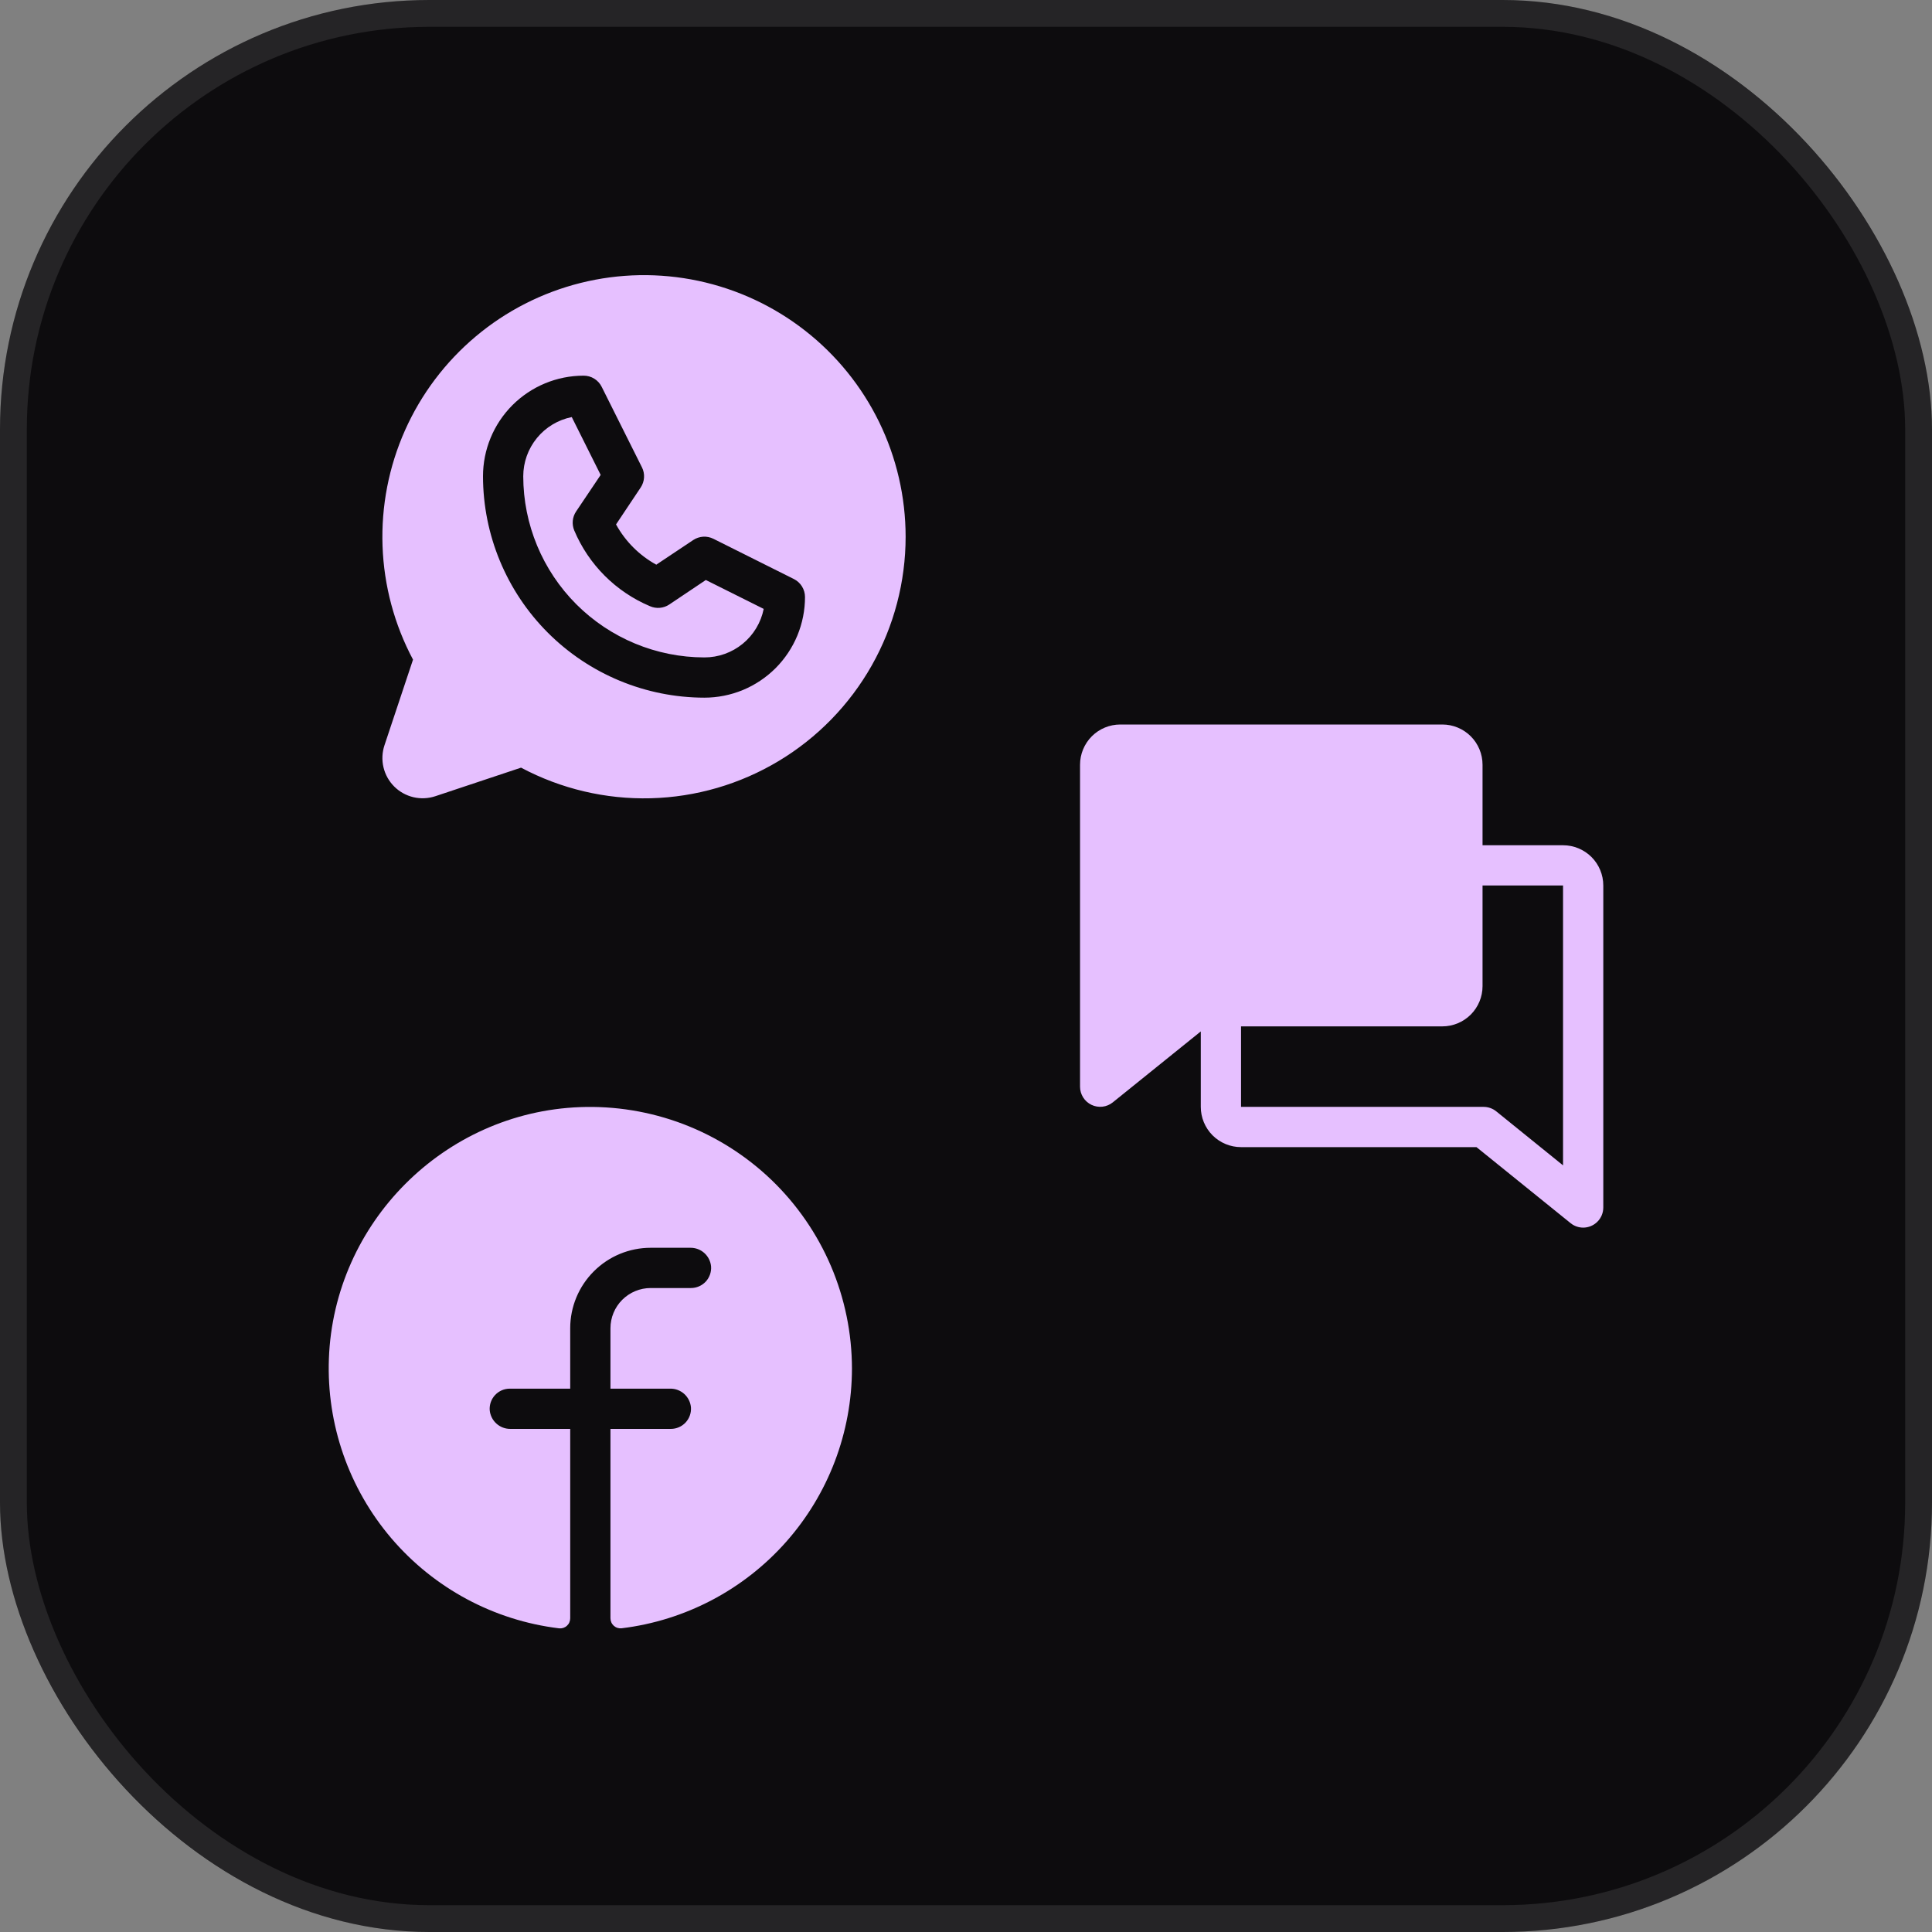
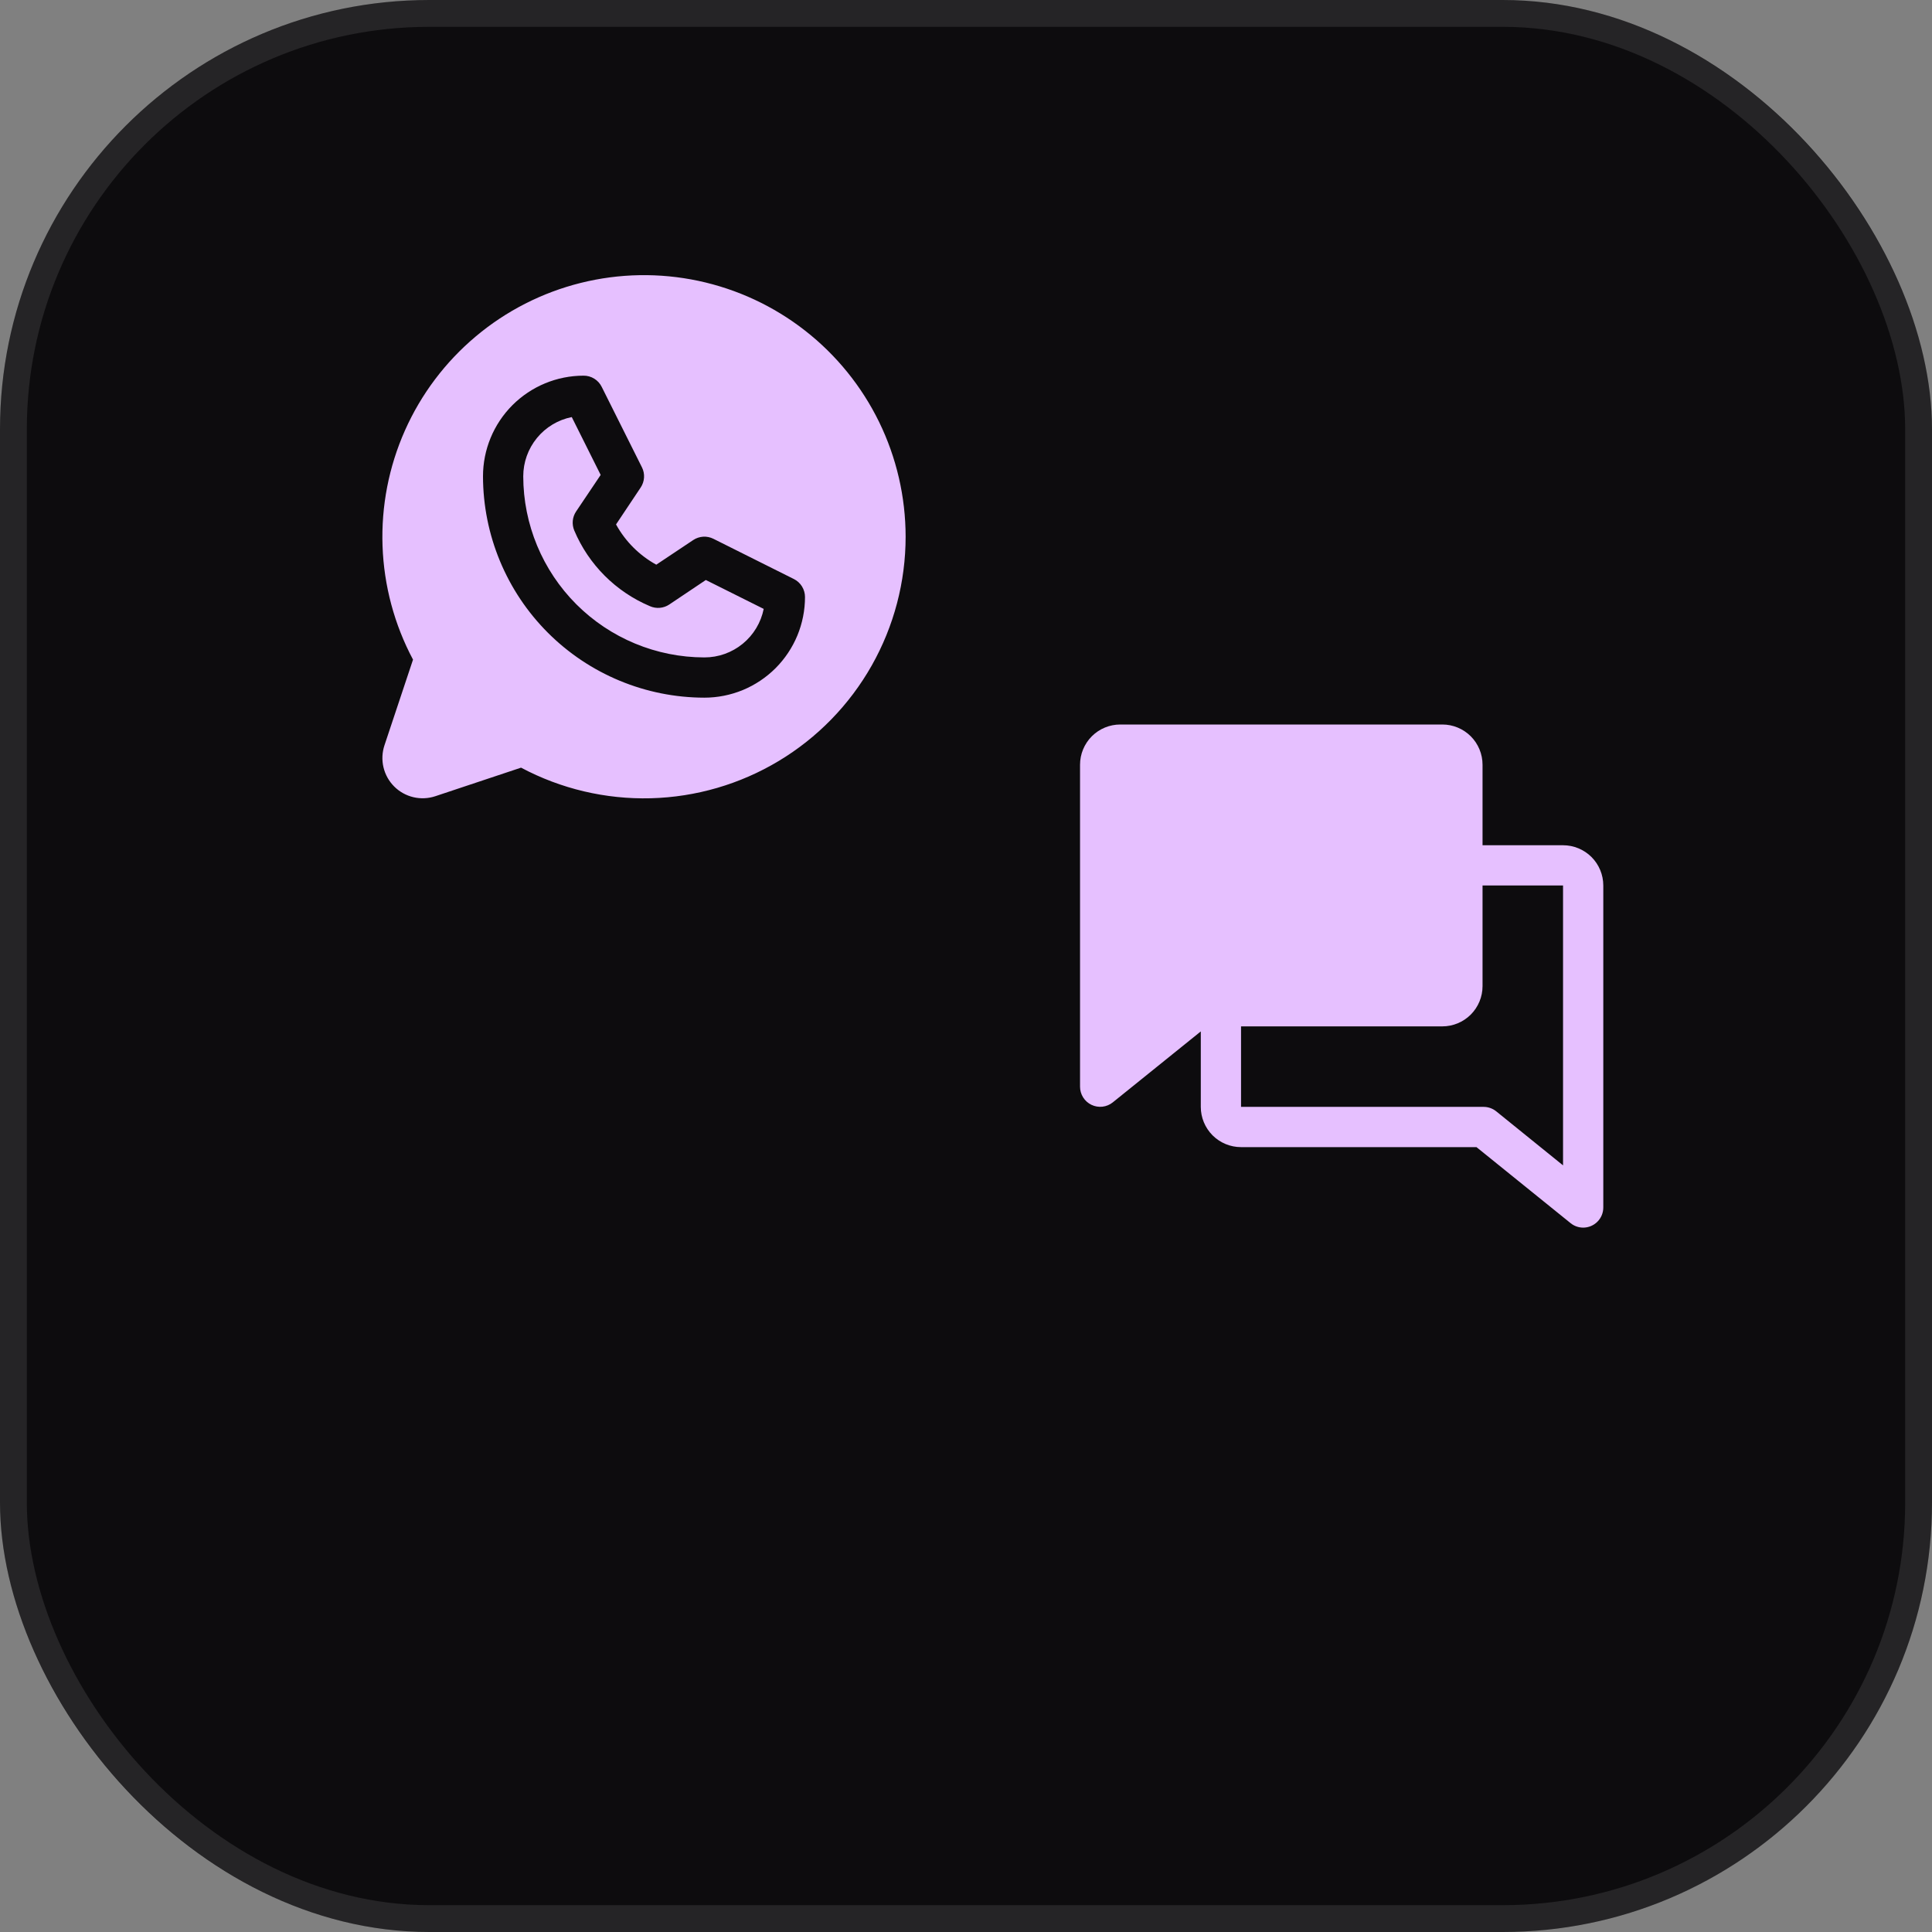
<svg xmlns="http://www.w3.org/2000/svg" width="72" height="72" viewBox="0 0 72 72" fill="none">
  <rect x="0" y="0" width="72" height="72" fill="#808080" stroke="none" />
  <g clip-path="url(#clip0_390_18549)">
    <rect width="72" height="72" rx="16" fill="#0D0C0E" />
    <path d="M26.304 21.615L28.461 22.692C28.358 23.202 28.082 23.662 27.679 23.991C27.276 24.321 26.771 24.501 26.25 24.5C24.46 24.498 22.745 23.786 21.479 22.521C20.214 21.255 19.502 19.54 19.5 17.75C19.5 17.23 19.68 16.726 20.01 16.323C20.339 15.921 20.798 15.645 21.308 15.543L22.385 17.699L21.469 19.062C21.4 19.165 21.358 19.283 21.346 19.406C21.334 19.529 21.353 19.652 21.4 19.767C21.937 21.042 22.951 22.056 24.227 22.593C24.341 22.642 24.466 22.663 24.59 22.652C24.714 22.641 24.834 22.6 24.938 22.531L26.304 21.615ZM33.75 20C33.75 21.683 33.315 23.338 32.486 24.803C31.657 26.268 30.463 27.494 29.02 28.36C27.577 29.227 25.934 29.705 24.251 29.749C22.569 29.792 20.903 29.399 19.418 28.608L16.225 29.672C15.961 29.76 15.677 29.773 15.406 29.709C15.135 29.645 14.887 29.507 14.69 29.31C14.493 29.113 14.355 28.865 14.291 28.594C14.227 28.323 14.24 28.039 14.328 27.775L15.392 24.582C14.696 23.275 14.308 21.826 14.256 20.346C14.204 18.866 14.49 17.393 15.092 16.04C15.694 14.687 16.597 13.489 17.731 12.537C18.865 11.584 20.202 10.903 21.639 10.544C23.076 10.185 24.575 10.159 26.024 10.466C27.473 10.774 28.833 11.407 30 12.319C31.168 13.23 32.112 14.396 32.762 15.726C33.411 17.057 33.749 18.519 33.75 20ZM30 22.25C30 22.111 29.961 21.974 29.888 21.855C29.815 21.737 29.71 21.641 29.586 21.579L26.586 20.079C26.468 20.02 26.336 19.993 26.204 20.001C26.073 20.01 25.945 20.052 25.836 20.125L24.458 21.044C23.826 20.697 23.306 20.177 22.958 19.544L23.877 18.167C23.95 18.057 23.993 17.93 24.001 17.798C24.01 17.667 23.983 17.535 23.924 17.417L22.424 14.417C22.362 14.291 22.266 14.186 22.147 14.112C22.027 14.038 21.89 13.999 21.75 14C20.755 14 19.802 14.395 19.098 15.098C18.395 15.802 18 16.755 18 17.75C18.003 19.937 18.872 22.034 20.419 23.581C21.966 25.127 24.063 25.997 26.25 26C26.742 26 27.23 25.903 27.685 25.715C28.14 25.526 28.553 25.25 28.902 24.902C29.25 24.553 29.526 24.14 29.715 23.685C29.903 23.23 30 22.742 30 22.25Z" fill="#E6C0FF" />
    <path d="M59.75 33C59.75 32.602 59.592 32.221 59.311 31.939C59.029 31.658 58.648 31.5 58.25 31.5H55.25V28.5C55.25 28.102 55.092 27.721 54.811 27.439C54.529 27.158 54.148 27 53.75 27H41.75C41.352 27 40.971 27.158 40.689 27.439C40.408 27.721 40.25 28.102 40.25 28.5V40.5C40.25 40.641 40.291 40.779 40.366 40.898C40.441 41.018 40.549 41.113 40.676 41.174C40.804 41.235 40.946 41.259 41.086 41.243C41.226 41.227 41.359 41.171 41.469 41.083L44.75 38.438V41.25C44.75 41.648 44.908 42.029 45.189 42.311C45.471 42.592 45.852 42.75 46.25 42.75H55.024L58.531 45.583C58.664 45.691 58.829 45.749 59 45.75C59.199 45.75 59.39 45.671 59.53 45.53C59.671 45.39 59.75 45.199 59.75 45V33ZM55.761 41.417C55.628 41.309 55.463 41.251 55.292 41.25H46.25V38.25H53.75C54.148 38.25 54.529 38.092 54.811 37.811C55.092 37.529 55.25 37.148 55.25 36.75V33H58.25V43.43L55.761 41.417Z" fill="#E6C0FF" />
-     <path d="M31.75 51.001C31.747 53.384 30.873 55.683 29.292 57.466C27.711 59.249 25.533 60.393 23.167 60.681C23.114 60.687 23.061 60.682 23.011 60.666C22.96 60.65 22.914 60.623 22.874 60.588C22.835 60.552 22.803 60.509 22.782 60.46C22.761 60.412 22.75 60.359 22.75 60.306V53.251H25C25.103 53.251 25.204 53.23 25.299 53.189C25.393 53.149 25.478 53.089 25.549 53.014C25.619 52.939 25.673 52.85 25.708 52.753C25.742 52.657 25.757 52.554 25.75 52.451C25.733 52.258 25.644 52.079 25.501 51.949C25.357 51.819 25.17 51.748 24.977 51.751H22.75V49.501C22.75 49.103 22.908 48.721 23.189 48.44C23.471 48.159 23.852 48.001 24.25 48.001H25.75C25.853 48.001 25.954 47.98 26.049 47.939C26.143 47.899 26.228 47.839 26.299 47.764C26.369 47.689 26.423 47.6 26.458 47.503C26.492 47.407 26.507 47.304 26.5 47.201C26.483 47.008 26.394 46.828 26.25 46.698C26.106 46.568 25.919 46.498 25.725 46.501H24.25C23.454 46.501 22.691 46.817 22.129 47.38C21.566 47.942 21.25 48.705 21.25 49.501V51.751H19C18.897 51.751 18.795 51.772 18.701 51.812C18.607 51.853 18.522 51.913 18.451 51.988C18.381 52.063 18.327 52.151 18.292 52.248C18.258 52.345 18.243 52.448 18.25 52.55C18.267 52.744 18.356 52.923 18.5 53.053C18.644 53.183 18.831 53.254 19.025 53.251H21.25V60.308C21.25 60.361 21.239 60.414 21.218 60.462C21.197 60.511 21.165 60.554 21.126 60.589C21.087 60.625 21.04 60.651 20.99 60.668C20.939 60.684 20.886 60.689 20.834 60.683C18.405 60.388 16.176 59.191 14.587 57.33C12.999 55.469 12.167 53.079 12.257 50.634C12.444 45.572 16.545 41.456 21.611 41.259C22.922 41.209 24.231 41.423 25.458 41.889C26.685 42.356 27.805 43.065 28.752 43.974C29.698 44.884 30.451 45.975 30.967 47.182C31.482 48.389 31.748 49.688 31.75 51.001Z" fill="#E6C0FF" />
  </g>
  <rect x="0.5" y="0.5" width="71" height="71" rx="15.5" stroke="white" stroke-opacity="0.1" />
  <defs>
    <clipPath id="clip0_390_18549">
      <rect width="72" height="72" rx="16" fill="white" />
    </clipPath>
  </defs>
</svg>